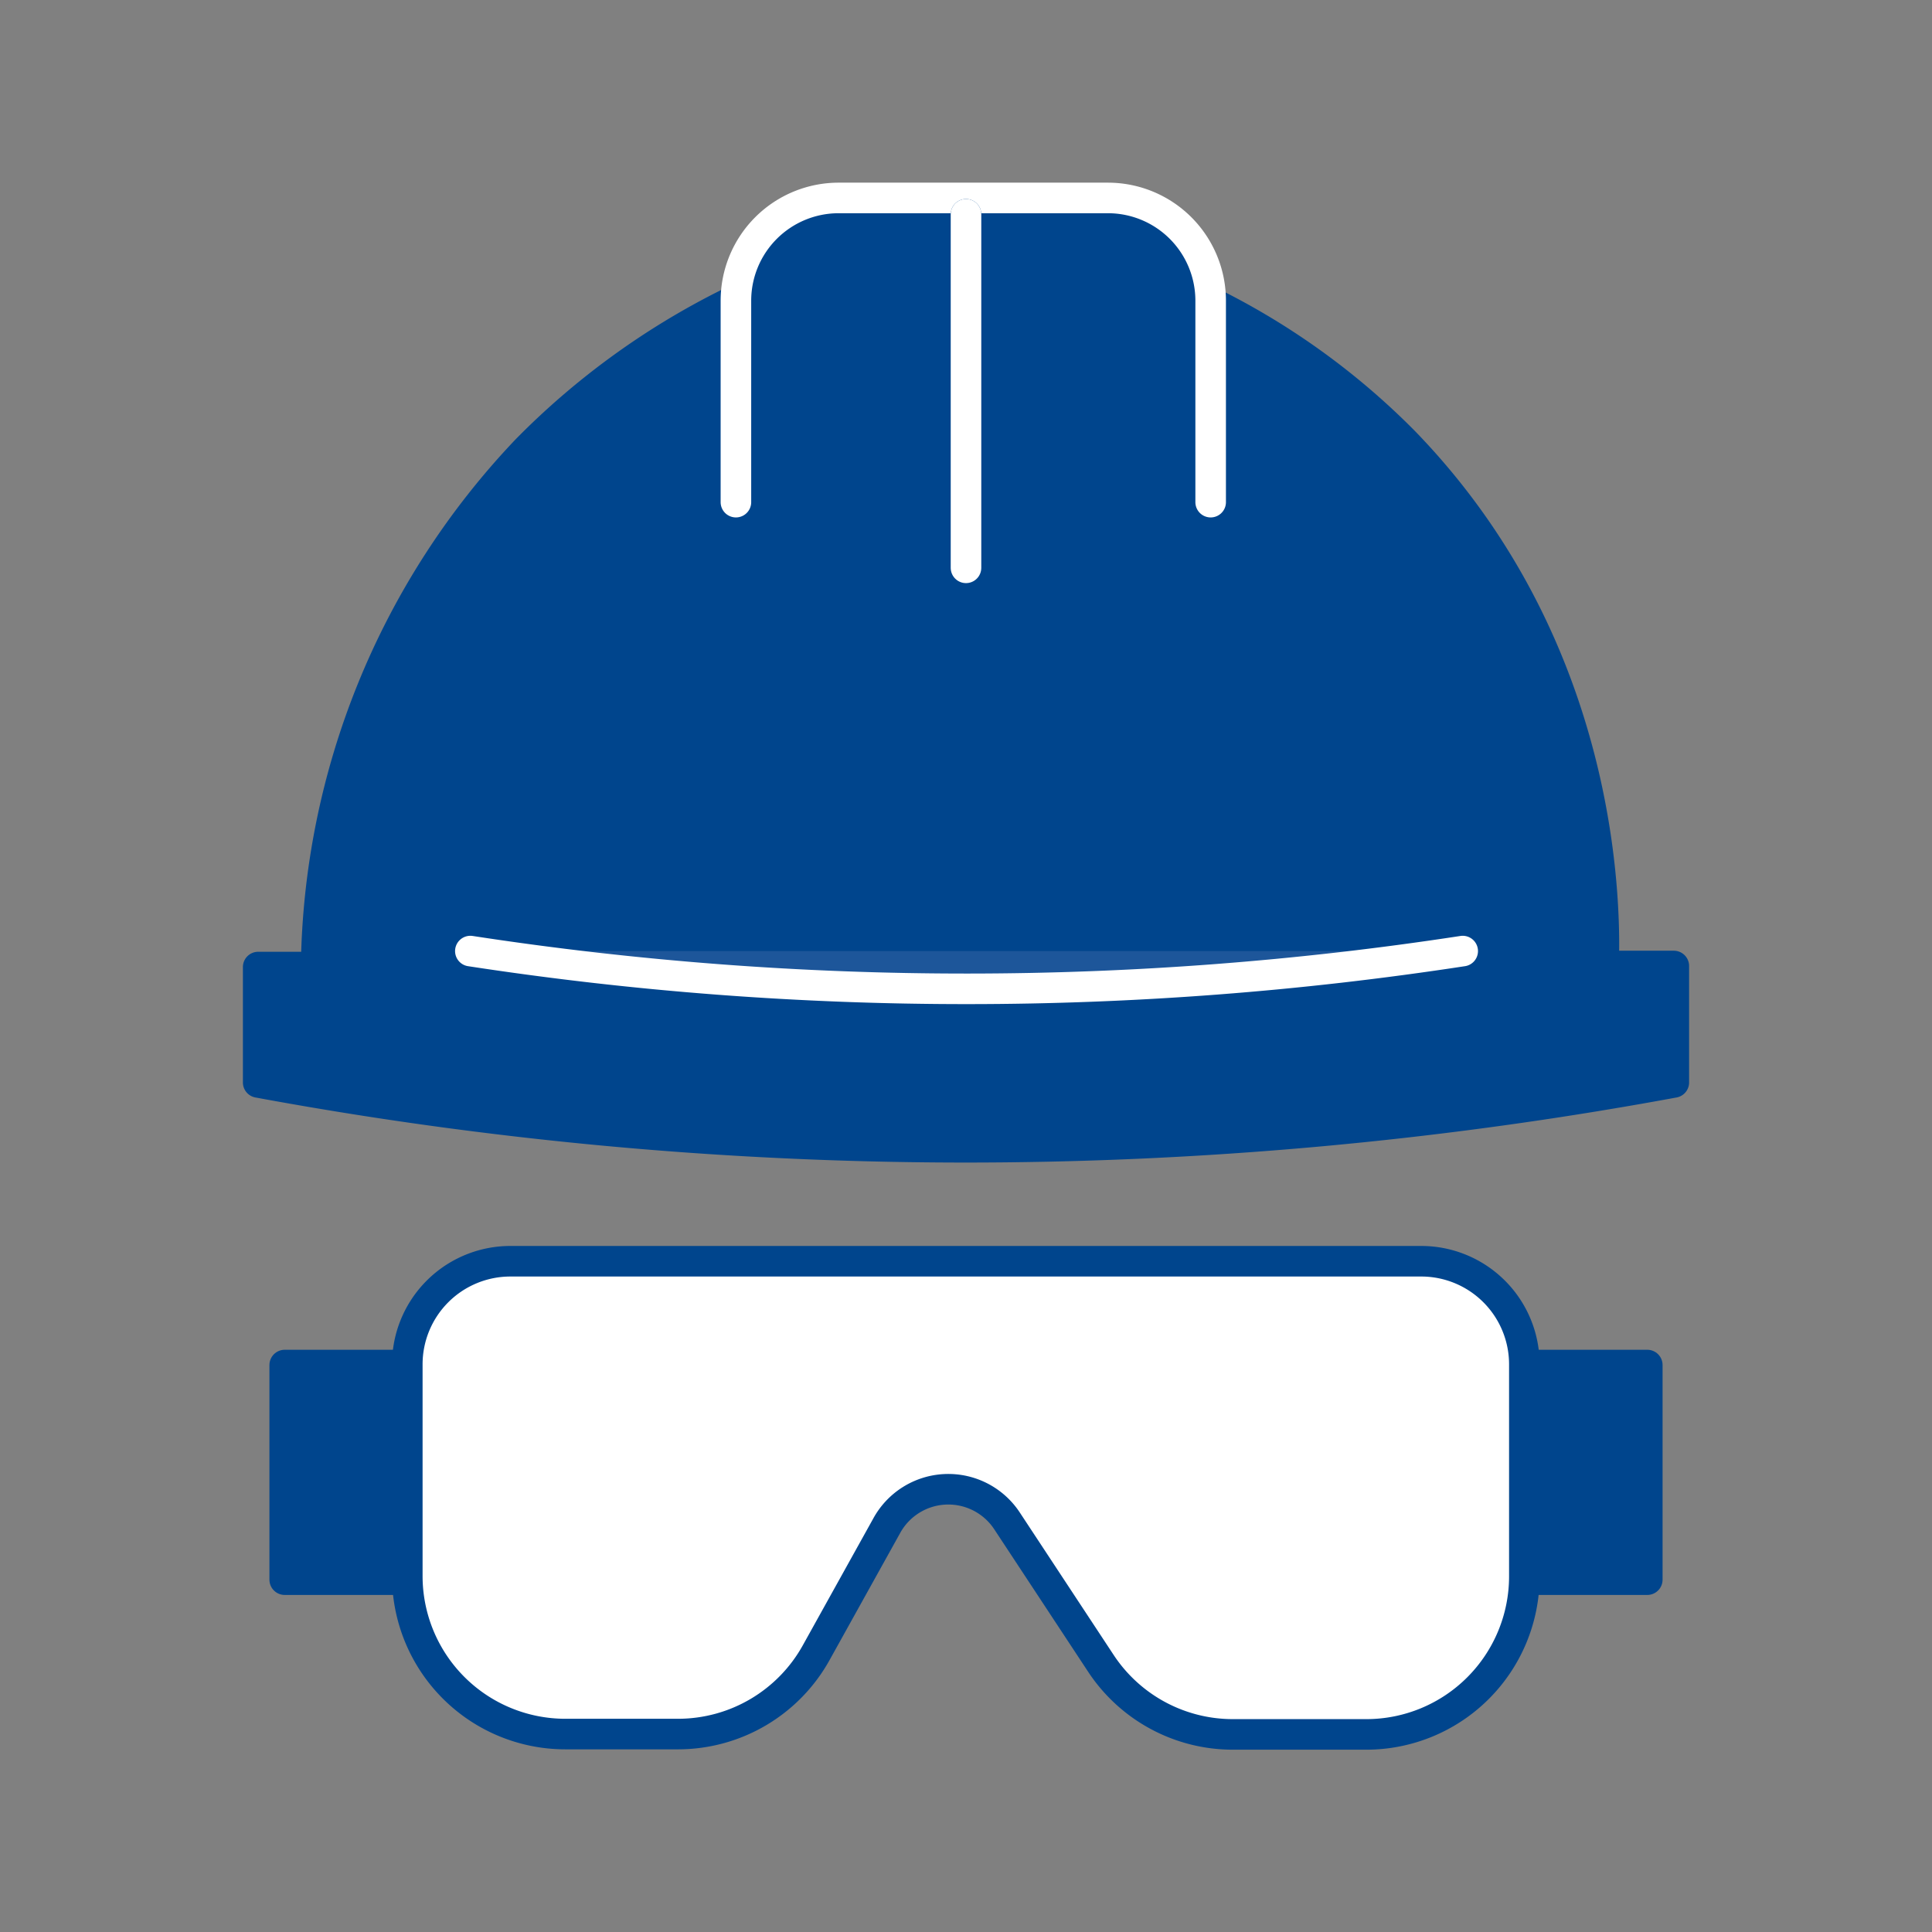
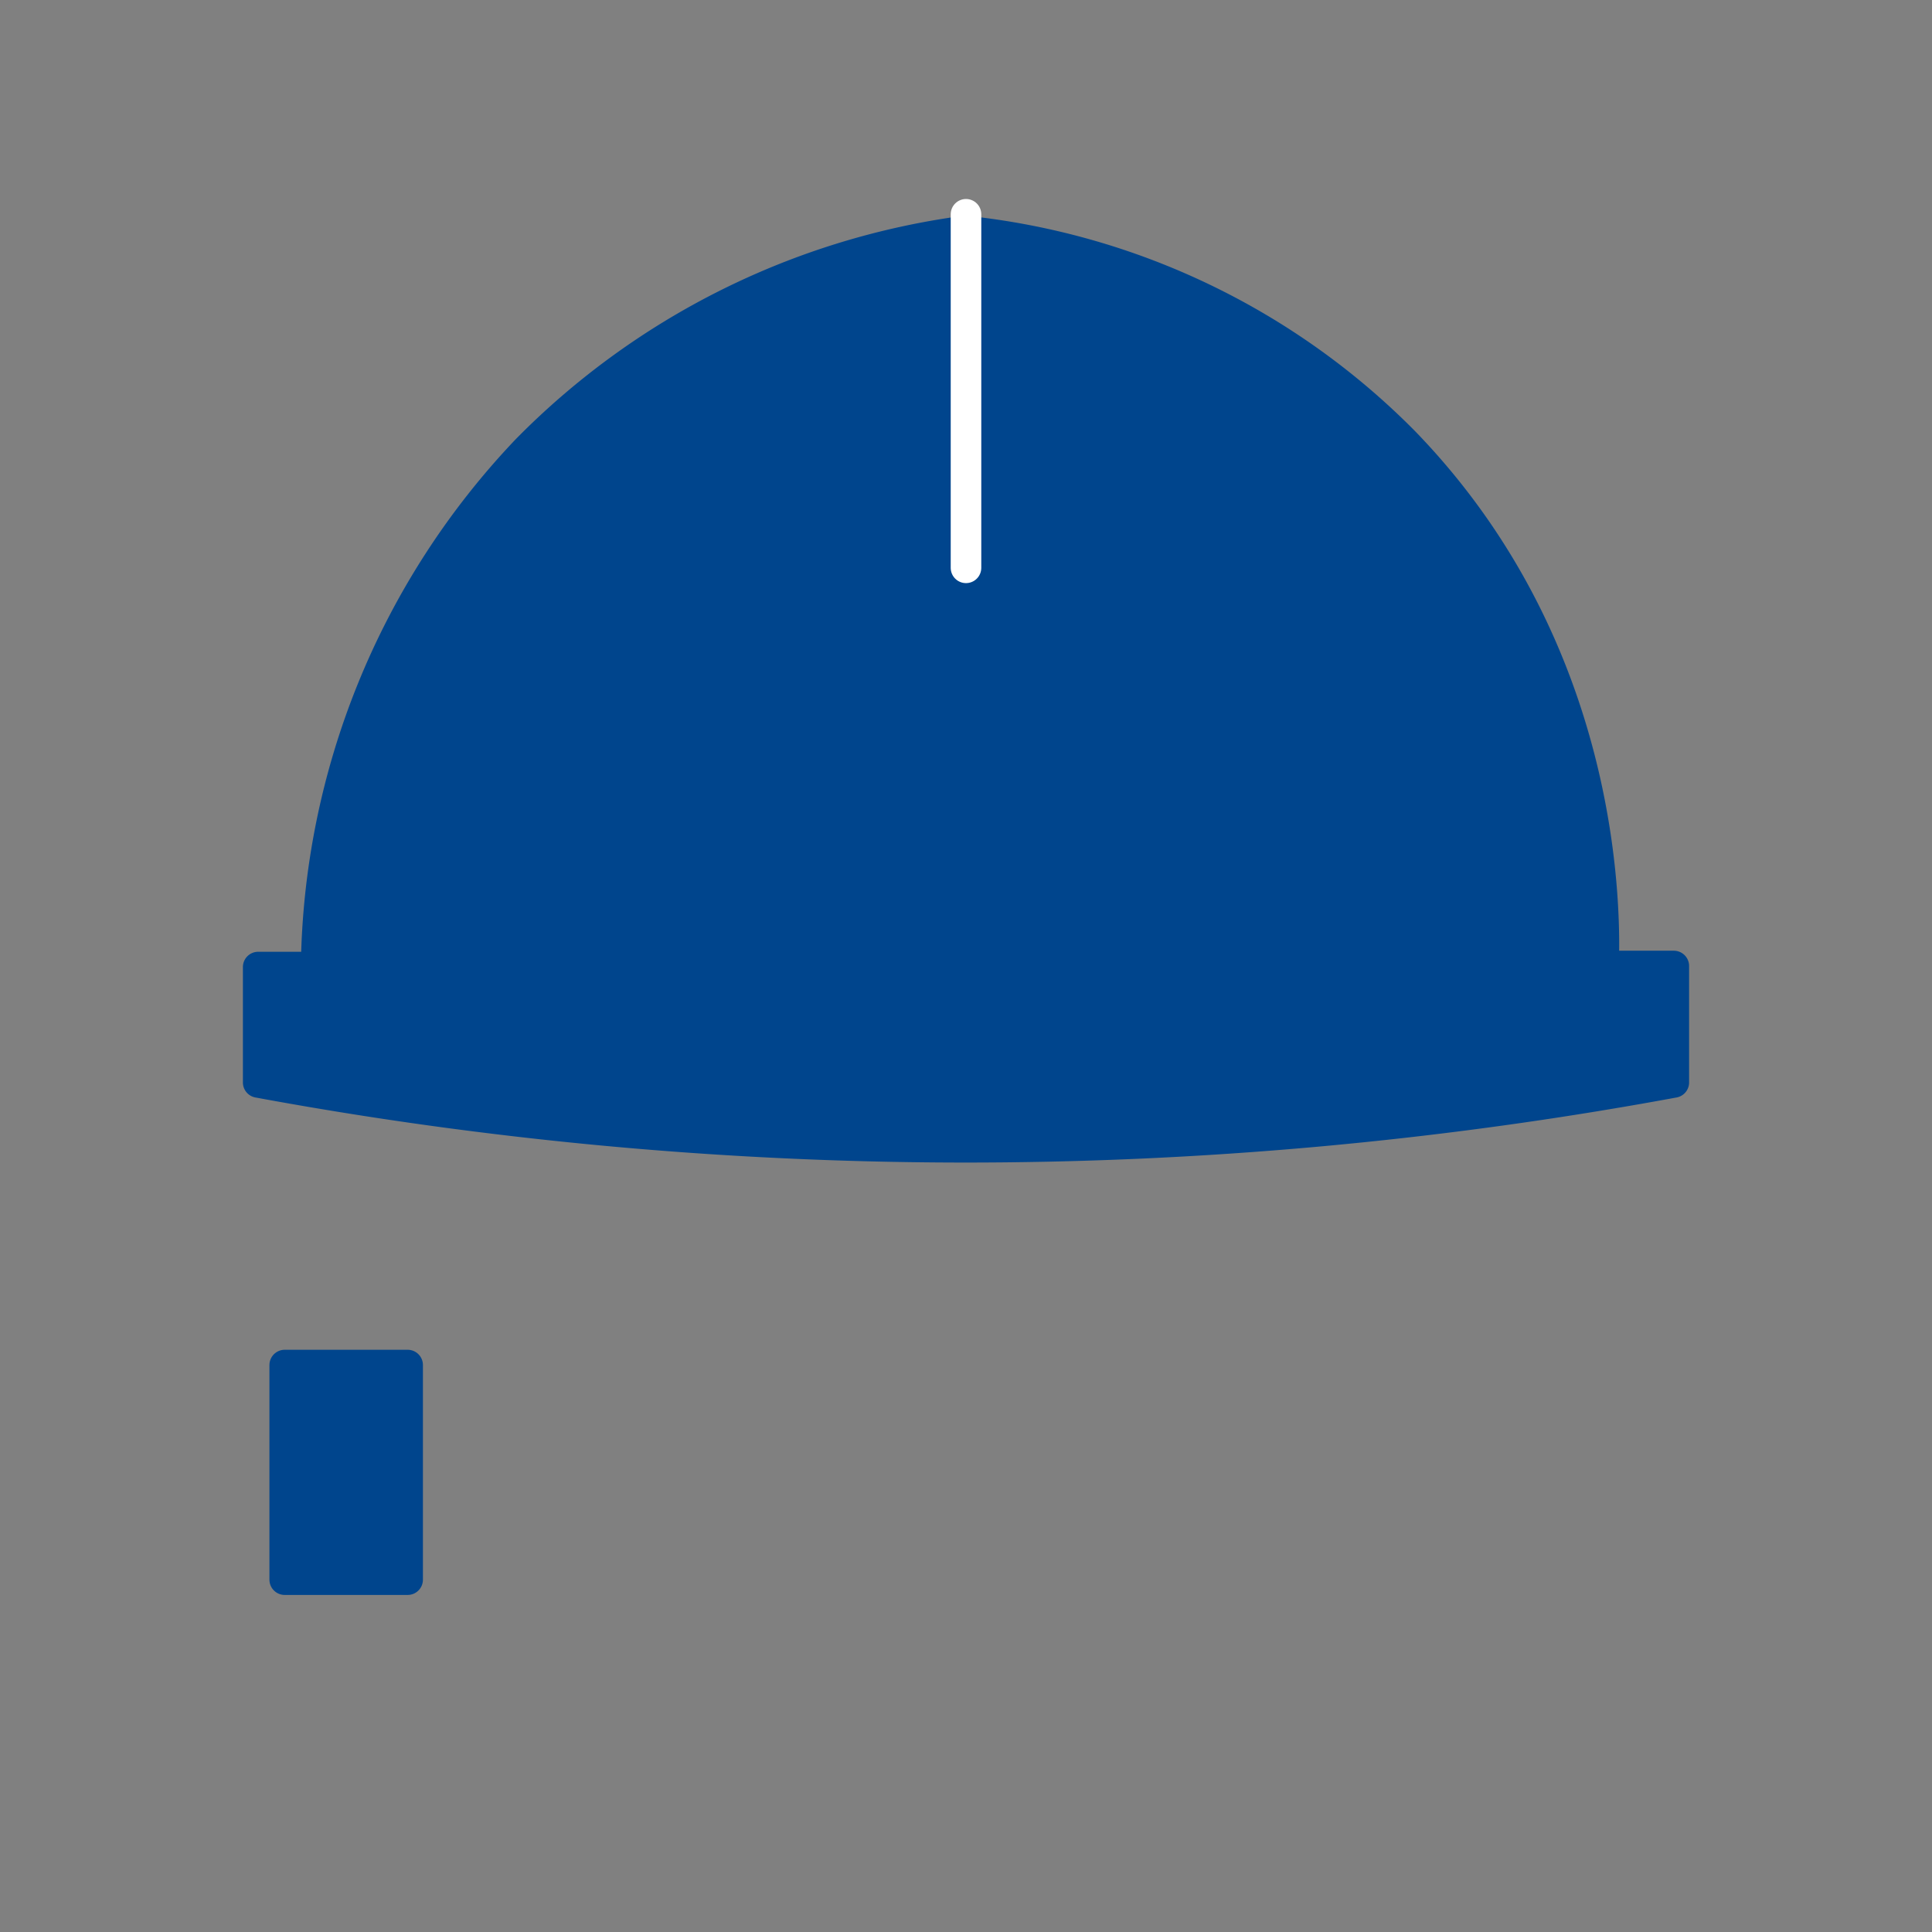
<svg xmlns="http://www.w3.org/2000/svg" viewBox="0 0 110 110">
  <rect x="0" y="0" width="110" height="110" fill="#808080" stroke="none" />
  <defs>
    <style>.cls-1{fill:none;}.cls-2,.cls-4{fill:#00458d;}.cls-2,.cls-3{stroke:#00458d;}.cls-2,.cls-3,.cls-4,.cls-5{stroke-linecap:round;stroke-linejoin:round;stroke-width:1.74px;}.cls-3{fill:#fff;}.cls-4,.cls-5{stroke:#fff;}.cls-5{fill:#1d569a;}</style>
  </defs>
  <title>seguridad industrial</title>
  <g id="Capa_2" data-name="Capa 2">
    <g id="Capa_1-2" data-name="Capa 1">
      <rect class="cls-1" width="110" height="110" />
      <rect class="cls-2" x="16.21" y="77.72" width="7" height="12.22" />
-       <rect class="cls-2" x="86.79" y="77.72" width="7" height="12.22" />
-       <path class="cls-3" d="M29.09,71.81H80.91a5.87,5.87,0,0,1,5.88,5.87V89.75a9,9,0,0,1-9,9H70.19a9,9,0,0,1-7.48-4L57.34,86.6a4,4,0,0,0-6.86.28l-4,7.2a9,9,0,0,1-7.86,4.65H32.19a9,9,0,0,1-9-9V77.68A5.87,5.87,0,0,1,29.09,71.81Z" />
      <path class="cls-2" d="M14.7,61.63a221.81,221.81,0,0,0,39.89,3.69A221.92,221.92,0,0,0,95.3,61.63V55h-4c.09-2.72.35-17.78-11.36-29.85a41.15,41.15,0,0,0-25-12A43,43,0,0,0,30,25.6,43.46,43.46,0,0,0,18,55.06H14.7Z" />
-       <path class="cls-4" d="M41.9,28.59V17.12a5.85,5.85,0,0,1,5.85-5.85H63.08a5.85,5.85,0,0,1,5.85,5.85V28.59" />
-       <line class="cls-3" x1="55" y1="12.2" x2="55" y2="32.33" />
-       <path class="cls-5" d="M26.78,54.15A186.19,186.19,0,0,0,55.13,56.3a186.39,186.39,0,0,0,28.15-2.15" />
      <line class="cls-5" x1="55" y1="12.2" x2="55" y2="32.33" />
    </g>
  </g>
</svg>